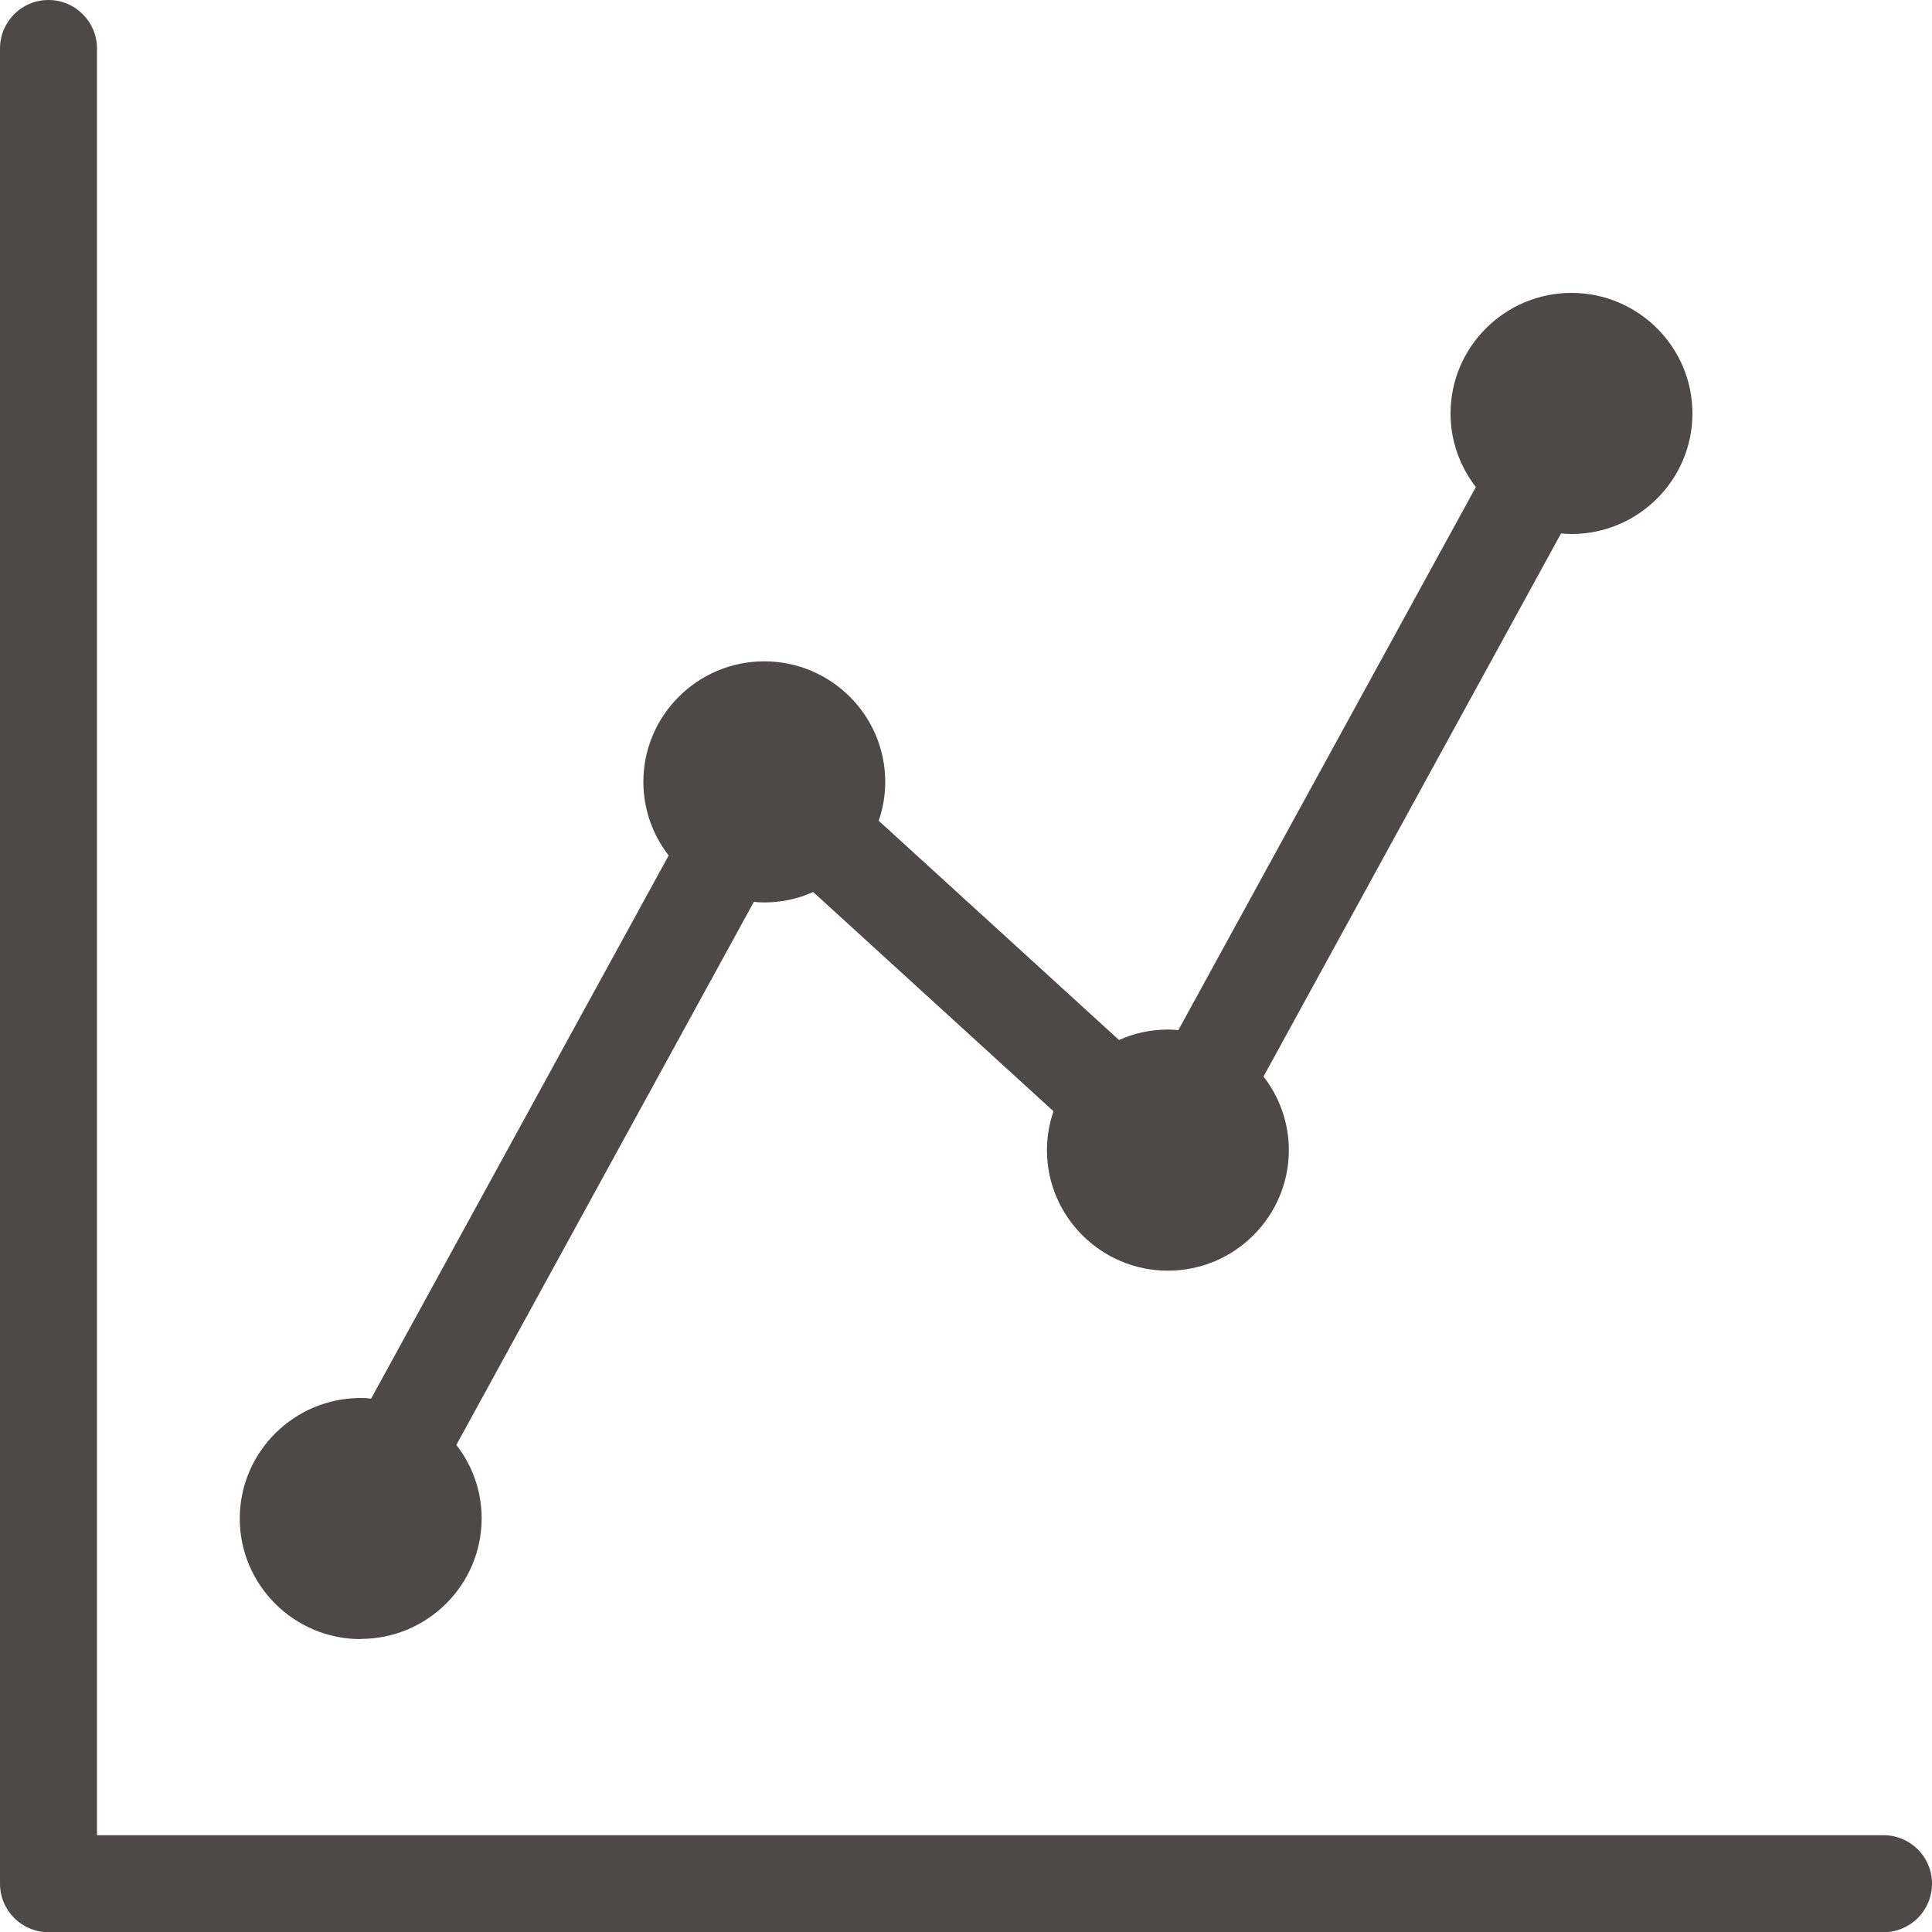
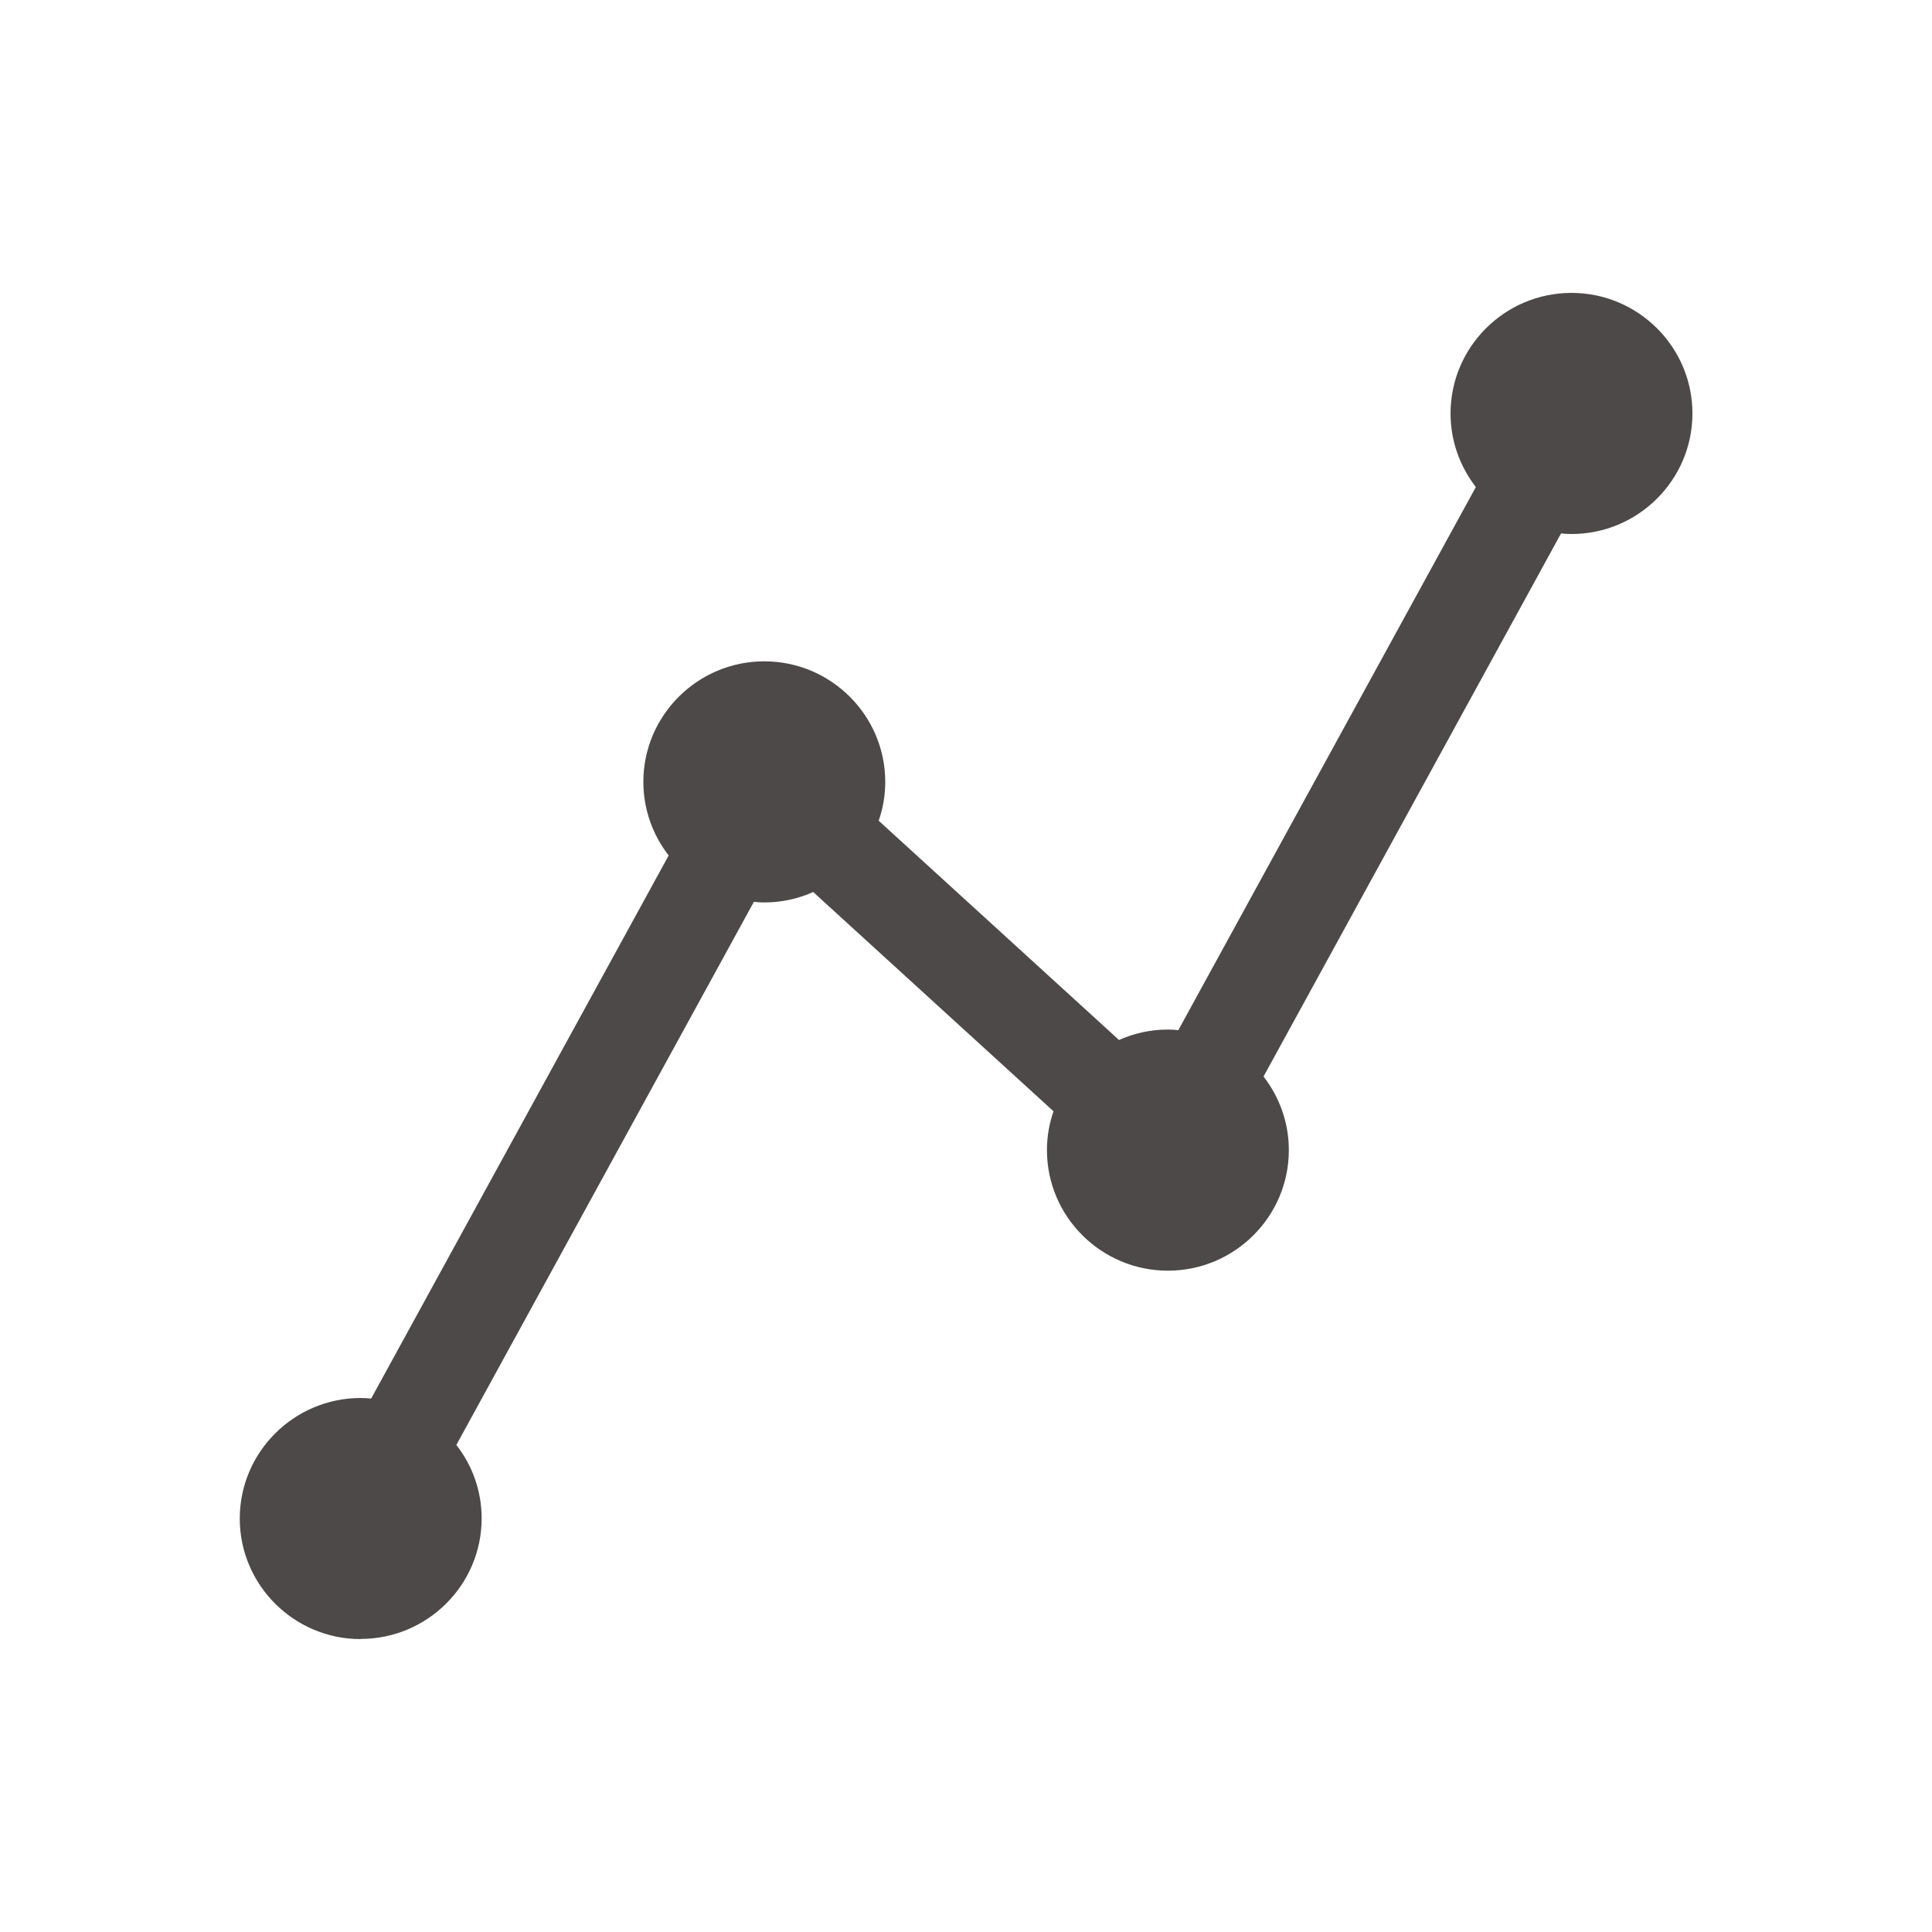
<svg xmlns="http://www.w3.org/2000/svg" id="_レイヤー_1" viewBox="0 0 100 100">
  <defs>
    <style>.cls-1{fill:#4c4948;}</style>
  </defs>
-   <path class="cls-1" d="M97.49,94.99H5.02V2.51c0-1.38-1.12-2.51-2.51-2.51S0,1.12,0,2.51v94.99c0,1.38,1.12,2.51,2.51,2.51h94.98c1.39,0,2.51-1.12,2.51-2.51s-1.12-2.51-2.51-2.51Z" />
  <path class="cls-1" d="M18.67,84.83c3.45,0,6.26-2.8,6.26-6.24,0-1.43-.49-2.75-1.31-3.8l15.4-28.11c.18.02.36.03.54.03.9,0,1.75-.19,2.53-.54l12.44,11.35c-.22.63-.34,1.3-.34,2.01,0,3.44,2.81,6.24,6.26,6.24s6.26-2.8,6.26-6.24c0-1.43-.49-2.75-1.31-3.81l15.4-28.11c.18.02.36.03.54.03,3.45,0,6.26-2.8,6.26-6.24s-2.81-6.24-6.26-6.24-6.26,2.8-6.26,6.24c0,1.43.49,2.75,1.31,3.81l-15.4,28.11c-.18-.02-.36-.03-.54-.03-.9,0-1.75.19-2.53.54l-12.44-11.35c.22-.63.34-1.3.34-2.01,0-3.44-2.81-6.24-6.26-6.24s-6.26,2.8-6.26,6.24c0,1.43.49,2.75,1.31,3.81l-15.4,28.11c-.18-.02-.36-.03-.54-.03-3.45,0-6.26,2.8-6.26,6.24s2.81,6.24,6.26,6.24Z" />
</svg>